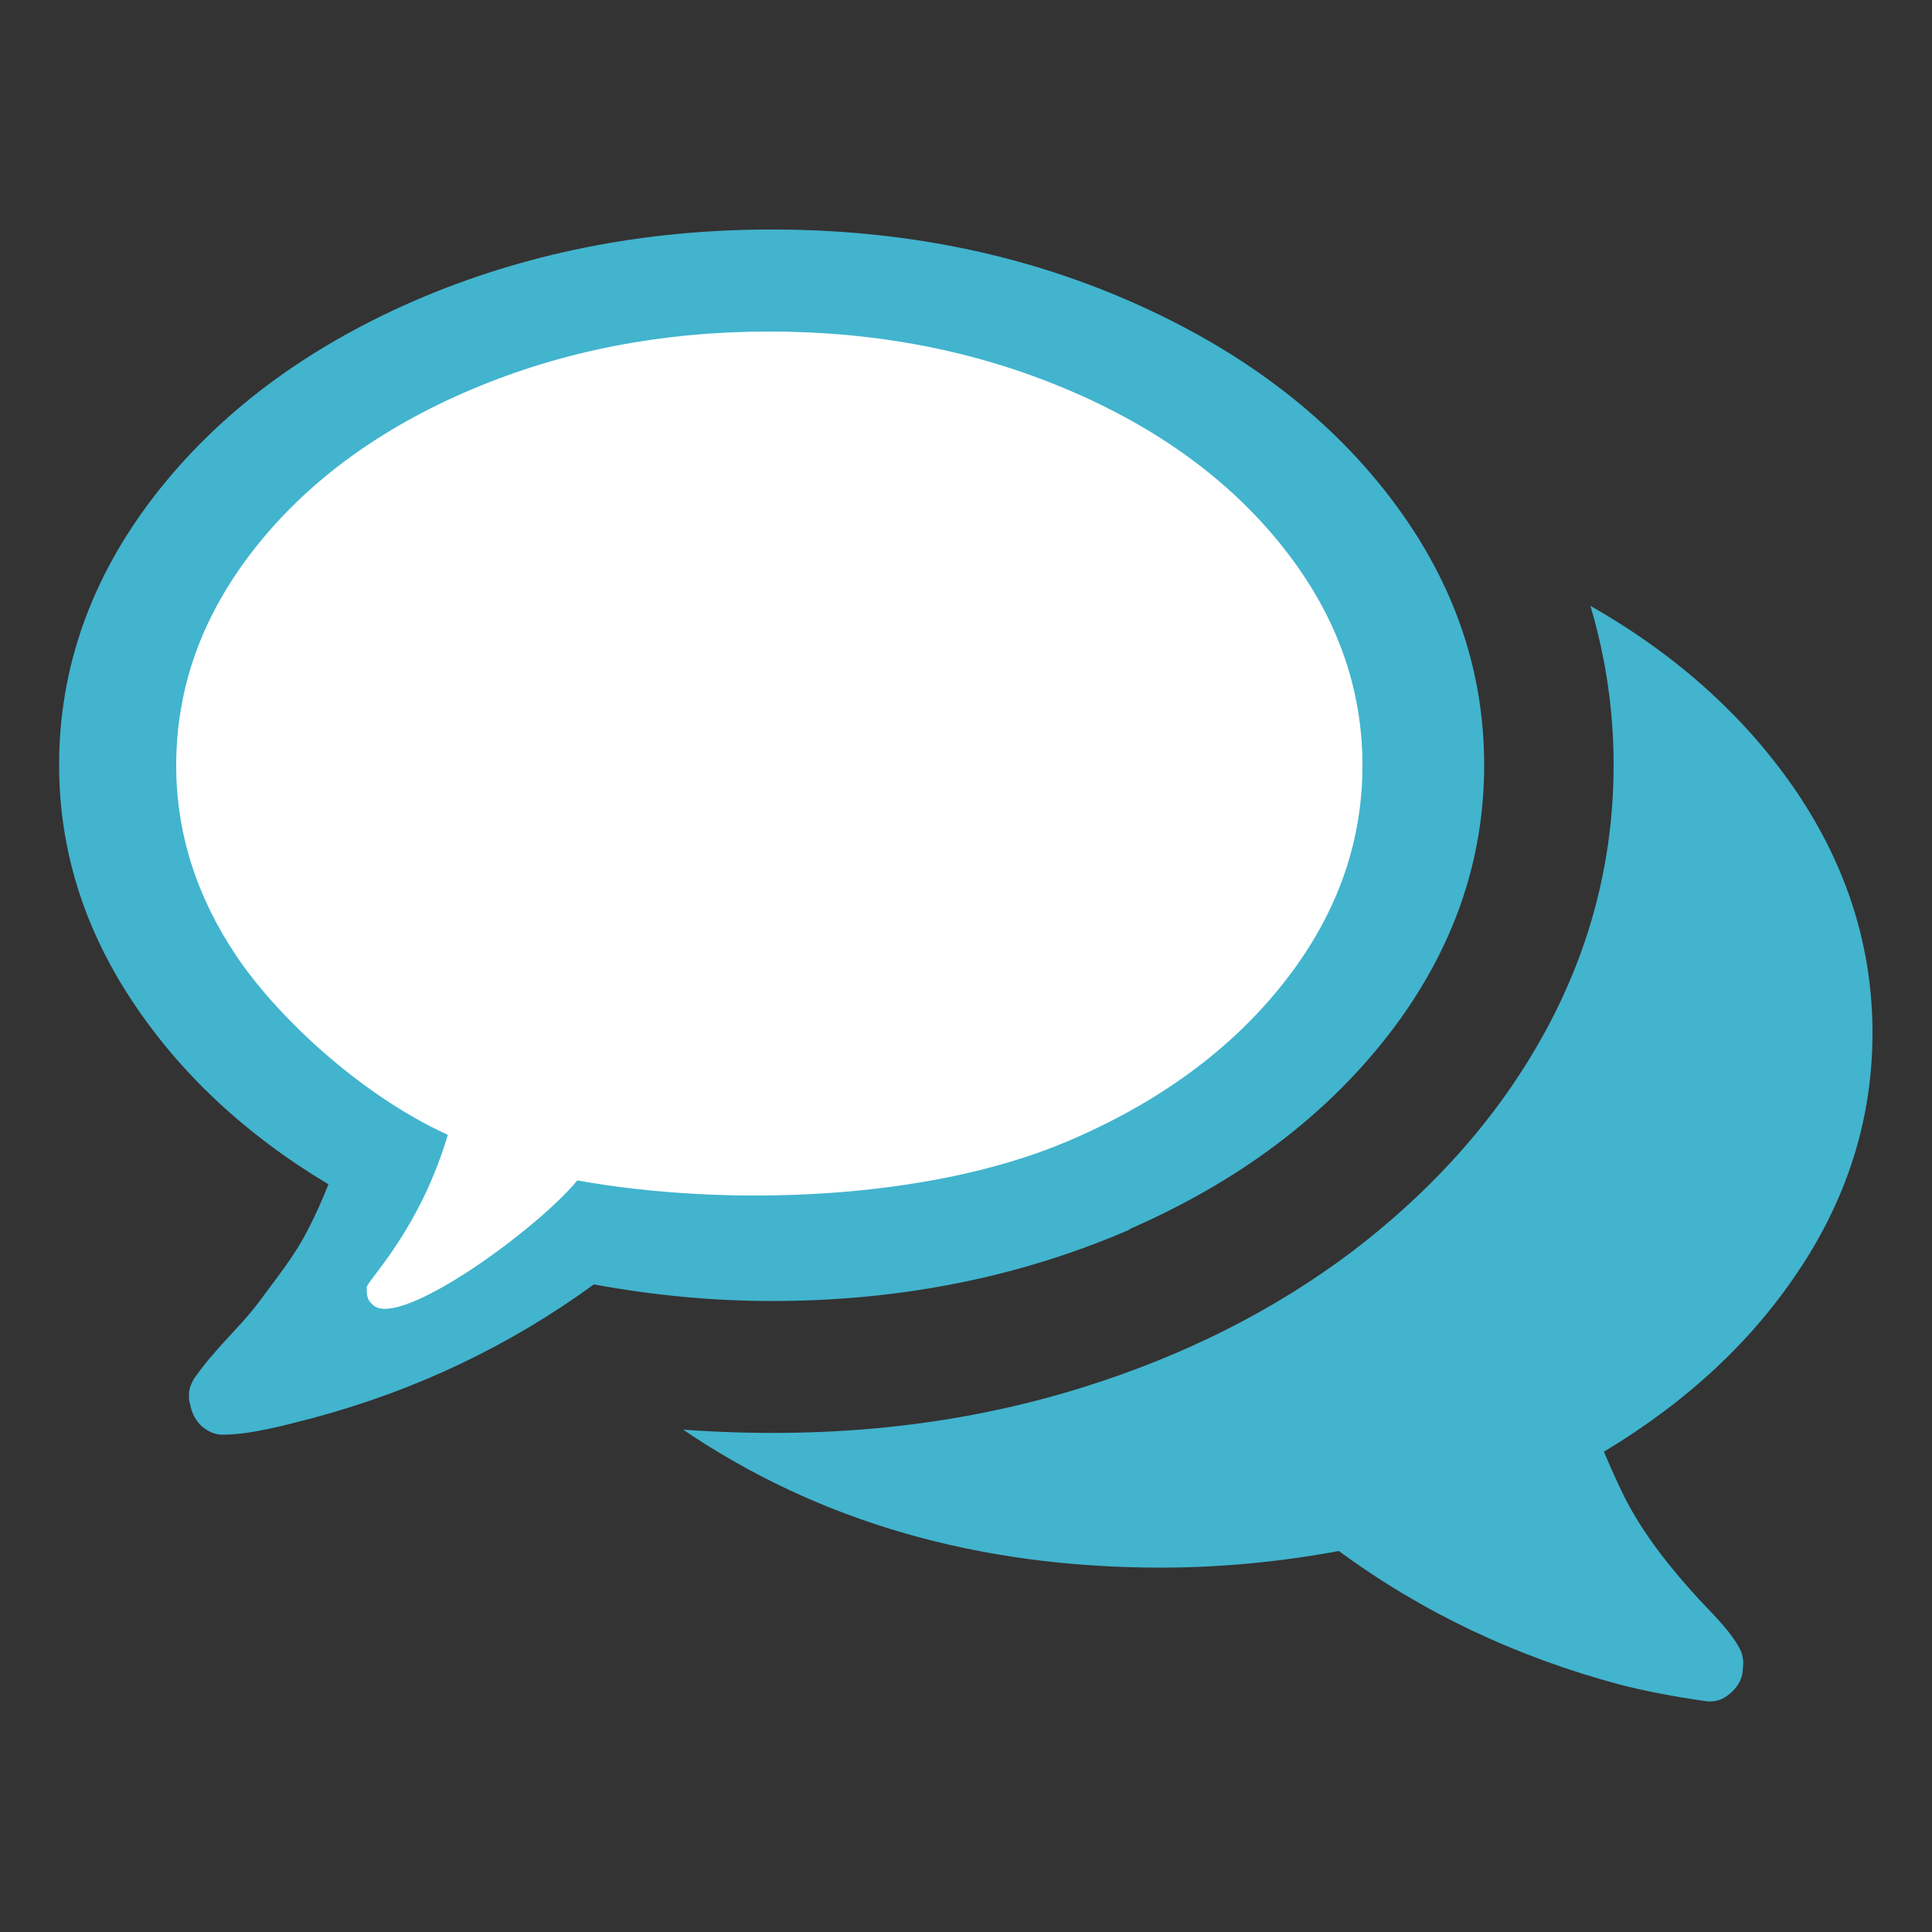
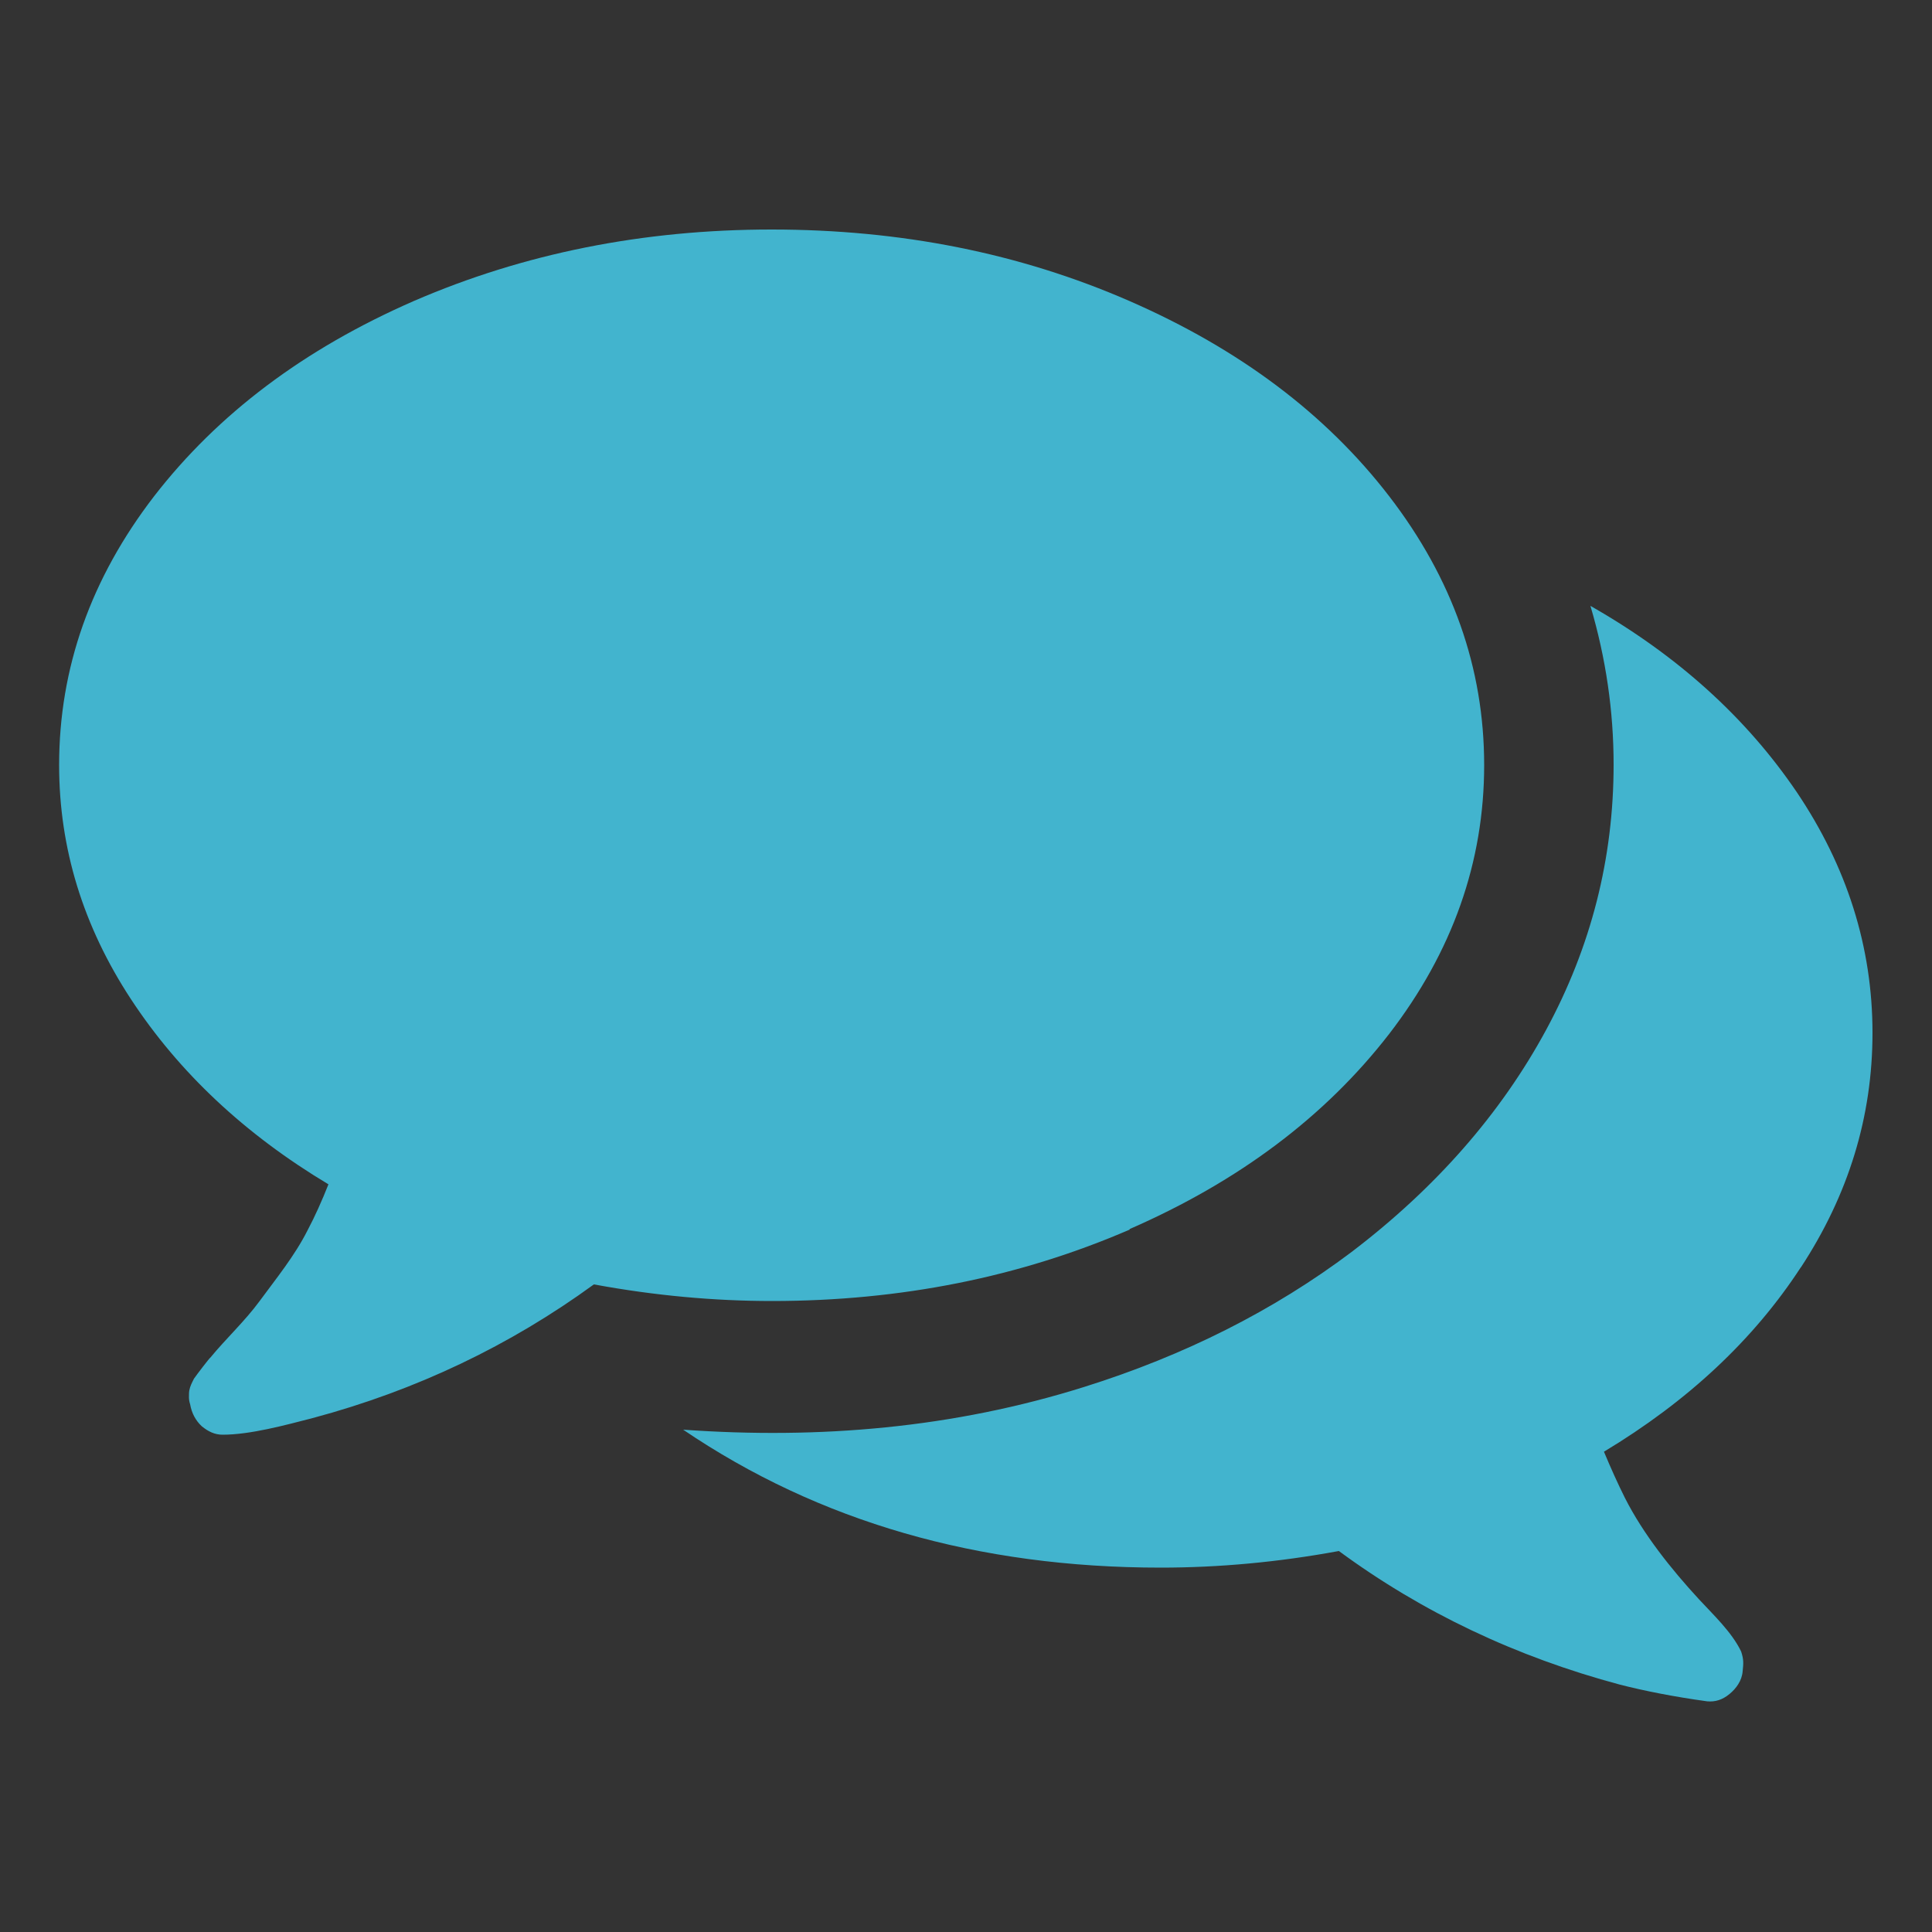
<svg xmlns="http://www.w3.org/2000/svg" xml:space="preserve" width="100%" height="100%" style="shape-rendering:geometricPrecision; text-rendering:geometricPrecision; image-rendering:optimizeQuality; fill-rule:evenodd; clip-rule:evenodd" viewBox="0 0 5 5">
  <rect x="0" y="0" width="5" height="5" fill="#333333" stroke="none" />
  <defs>
    <style type="text/css">
   
    .fil0 {fill:#42B4CE}
    .fil1 {fill:white}
   
  </style>
  </defs>
  <g id="Layer_x0020_1">
    <g id="_238228432">
      <path id="_238228600" class="fil0" d="M2.923 3.181c0.284,-0.124 0.507,-0.292 0.672,-0.505 0.164,-0.213 0.246,-0.445 0.246,-0.696 0,-0.251 -0.082,-0.483 -0.246,-0.696 -0.164,-0.213 -0.388,-0.381 -0.672,-0.505 -0.284,-0.124 -0.592,-0.185 -0.926,-0.185 -0.333,0 -0.642,0.062 -0.926,0.185 -0.284,0.124 -0.507,0.292 -0.672,0.505 -0.164,0.213 -0.246,0.445 -0.246,0.696 0,0.215 0.062,0.417 0.186,0.606 0.124,0.189 0.294,0.349 0.511,0.479 -0.017,0.043 -0.035,0.083 -0.054,0.119 -0.034,0.067 -0.08,0.123 -0.124,0.183 -0.039,0.053 -0.087,0.097 -0.128,0.147 0,-0.002 -0.036,0.045 -0.042,0.054 -0.005,0.01 -0.01,0.019 -0.012,0.03 -0.001,0.005 -0.001,0.011 -0.001,0.018 0,0.006 0.001,0.012 0.003,0.018 0.004,0.023 0.014,0.042 0.03,0.057 0.017,0.014 0.034,0.022 0.054,0.022 0.072,0 0.163,-0.025 0.233,-0.043 0.269,-0.072 0.511,-0.188 0.728,-0.346 0.157,0.029 0.311,0.043 0.461,0.043 0.333,0 0.642,-0.062 0.926,-0.185zm1.737 0.1c0.124,-0.189 0.186,-0.391 0.186,-0.608 0,-0.222 -0.066,-0.43 -0.196,-0.623 -0.131,-0.193 -0.309,-0.354 -0.534,-0.482 0.04,0.135 0.06,0.272 0.06,0.411 0,0.242 -0.058,0.471 -0.175,0.687 -0.117,0.216 -0.285,0.408 -0.503,0.574 -0.202,0.152 -0.433,0.268 -0.691,0.349 -0.34,0.107 -0.687,0.136 -1.039,0.111 0.351,0.238 0.763,0.357 1.236,0.357 0.15,0 0.304,-0.014 0.461,-0.043 0.216,0.159 0.459,0.274 0.728,0.346 0.063,0.016 0.138,0.031 0.225,0.043 0.021,0.002 0.04,-0.004 0.058,-0.019 0.017,-0.014 0.032,-0.034 0.034,-0.059 0.002,-0.02 0.003,-0.03 -0.004,-0.051 -0.024,-0.05 -0.072,-0.095 -0.109,-0.135 -0.071,-0.077 -0.144,-0.168 -0.192,-0.263 -0.018,-0.036 -0.036,-0.076 -0.054,-0.119 0.216,-0.13 0.387,-0.289 0.51,-0.478z" />
-       <path id="_238229152" class="fil1" d="M2.762 2.954c0.236,-0.1 0.423,-0.237 0.559,-0.409 0.137,-0.173 0.205,-0.361 0.205,-0.564 0,-0.203 -0.068,-0.391 -0.205,-0.564 -0.137,-0.173 -0.323,-0.309 -0.559,-0.409 -0.236,-0.1 -0.493,-0.15 -0.771,-0.15 -0.278,0 -0.535,0.05 -0.771,0.15 -0.236,0.1 -0.423,0.237 -0.559,0.409 -0.137,0.173 -0.205,0.361 -0.205,0.564 0,0.174 0.052,0.338 0.155,0.492 0.103,0.154 0.318,0.359 0.548,0.464 -0.071,0.237 -0.193,0.36 -0.21,0.393 0,0.022 -0,0.033 0.016,0.047 0.067,0.065 0.426,-0.196 0.529,-0.322 0.385,0.069 0.905,0.053 1.268,-0.101z" />
    </g>
  </g>
</svg>